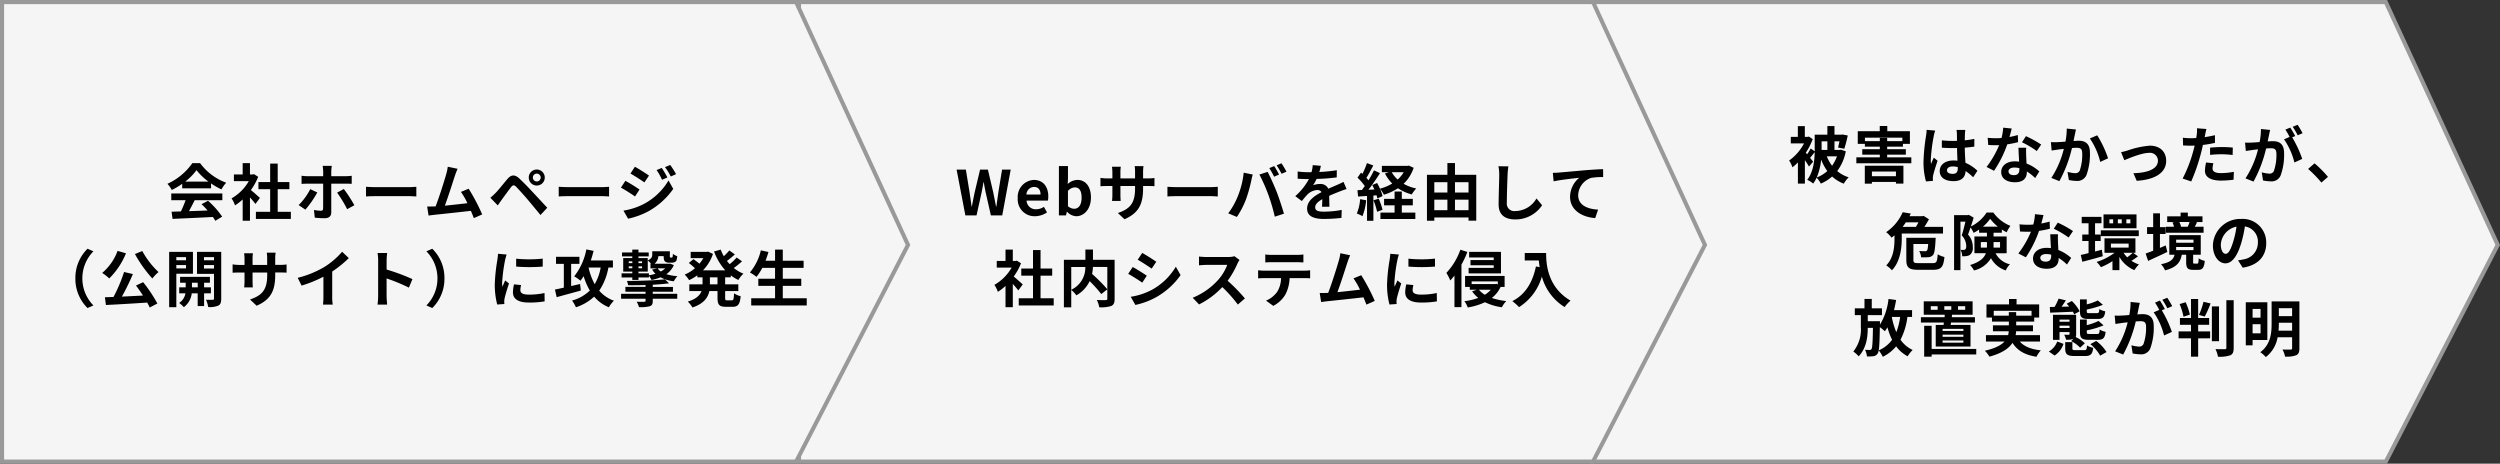
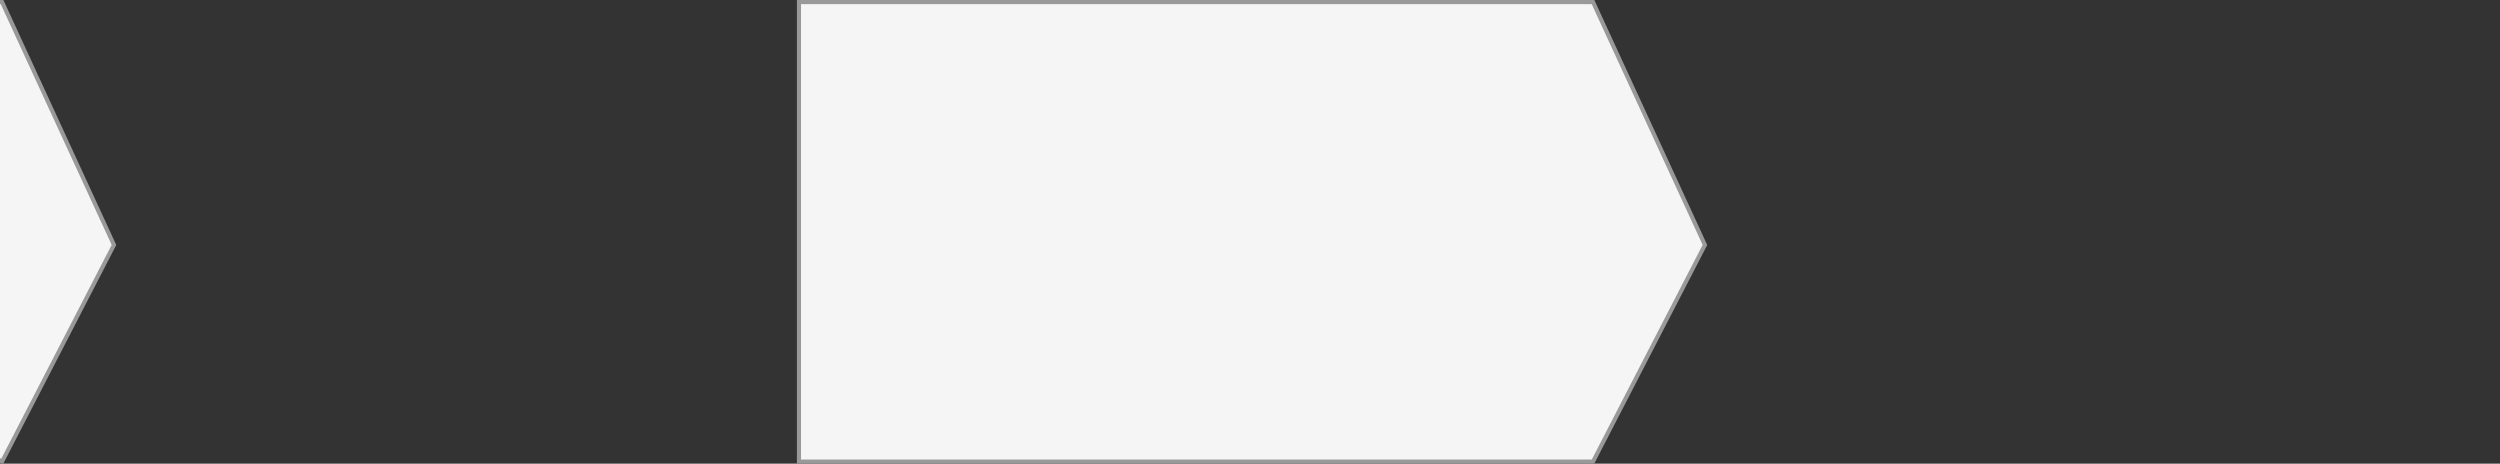
<svg xmlns="http://www.w3.org/2000/svg" width="607.025" height="112.586" viewBox="0 0 607.025 112.586">
  <rect x="0" y="0" width="607.025" height="112.586" fill="#333333" stroke="none" />
  <g id="service_flow_03" transform="translate(16665.484 3094.293)">
-     <path id="パス_4977" data-name="パス 4977" d="M-16278.988-2982.207h192.8l27.176-52.611-27.176-58.975h-192.8z" fill="#f5f5f5" stroke="#999" stroke-width="1" />
    <path id="パス_4978" data-name="パス 4978" d="M-16471.486-2982.207h192.8l27.176-52.611-27.176-58.975h-192.8z" fill="#f5f5f5" stroke="#999" stroke-width="1" />
-     <path id="パス_5002" data-name="パス 5002" d="M-77.085 0h2.715l1.215-5.49c.18-.87.33-1.725.48-2.58h.06c.135.855.3 1.71.48 2.58L-70.89 0h2.76l2.055-11.115h-2.1l-.885 5.43c-.165 1.155-.33 2.34-.5 3.54h-.075c-.24-1.2-.465-2.4-.705-3.54l-1.275-5.43h-1.9l-1.29 5.43c-.24 1.155-.48 2.34-.705 3.54h-.06c-.165-1.2-.345-2.37-.51-3.54l-.885-5.43h-2.25zm16.9.21a5.288 5.288 0 002.925-.93l-.75-1.35a3.462 3.462 0 01-1.89.585 2.207 2.207 0 01-2.325-2.1h5.175a4.146 4.146 0 00.1-1.02c0-2.31-1.2-4-3.51-4A4.117 4.117 0 00-64.365-4.2 4.078 4.078 0 00-60.18.21zm-2.07-5.265A1.891 1.891 0 01-60.42-6.9c1.08 0 1.59.72 1.59 1.845zM-50.16.21c1.845 0 3.57-1.665 3.57-4.56 0-2.565-1.245-4.26-3.315-4.26a3.584 3.584 0 00-2.325 1l.06-1.35v-3.01h-2.2V0h1.725l.195-.885h.06A3.209 3.209 0 00-50.16.21zm-.5-1.815a2.289 2.289 0 01-1.515-.63v-3.69a2.314 2.314 0 011.65-.87c1.155 0 1.665.885 1.665 2.49.005 1.83-.775 2.7-1.795 2.7zm16.73-5.025v-.495h1.11c.795 0 1.32.015 1.65.045v-2a8.888 8.888 0 01-1.65.1h-1.11v-1.575a9.45 9.45 0 01.1-1.4h-2.14a9.9 9.9 0 01.09 1.4v1.585h-3.555v-1.485a9.168 9.168 0 01.09-1.35h-2.13c.045.45.09.915.09 1.35v1.485h-1.275a9.744 9.744 0 01-1.62-.135v2.04c.33-.03.87-.06 1.62-.06h1.275v2.04a12.131 12.131 0 01-.09 1.575h2.1c-.015-.3-.06-.915-.06-1.575v-2.04h3.555v.57c0 3.69-1.275 4.98-4.17 5.985l1.605 1.515C-34.83-.645-33.93-2.91-33.93-6.63zm5.91-.315v2.355c.555-.045 1.56-.075 2.415-.075h8.055c.63 0 1.395.06 1.755.075v-2.355c-.39.03-1.05.09-1.755.09h-8.055c-.78 0-1.875-.045-2.415-.09zM-2.1-11.97l-1.185.495a18.976 18.976 0 011.17 2.085l1.2-.525c-.285-.555-.81-1.5-1.185-2.055zm1.77-.675l-1.185.495a15.632 15.632 0 011.2 2.05l1.2-.51A23.461 23.461 0 00-.33-12.645zm-10.59 7.98A18.072 18.072 0 01-13.26-.5l2.1.885A20.624 20.624 0 00-8.94-3.9a34.924 34.924 0 001.275-4.515c.06-.33.225-1.065.36-1.5l-2.19-.45a21.614 21.614 0 01-1.425 5.7zm7.41-.315A46.348 46.348 0 01-1.95.315l2.22-.72C-.15-1.89-.945-4.29-1.47-5.64c-.57-1.455-1.6-3.765-2.22-4.92l-2 .645A42.02 42.02 0 01-3.51-4.98zm12.75-7.05l-1.98-.17a8.339 8.339 0 01-.3 1.725h-.72a19.518 19.518 0 01-2.64-.18V-8.9c.825.06 1.92.09 2.535.09h.2A14.721 14.721 0 013.02-4.67l1.605 1.2a17.271 17.271 0 011.4-1.65 3.654 3.654 0 012.33-1.03 1.154 1.154 0 011.05.51c-1.71.885-3.51 2.085-3.51 4.005S7.635.87 9.99.87a37.523 37.523 0 004.245-.255l.06-1.935a24.538 24.538 0 01-4.26.42c-1.47 0-2.175-.225-2.175-1.05 0-.75.6-1.335 1.725-1.98-.015.66-.03 1.38-.075 1.83h1.8c-.015-.69-.045-1.8-.06-2.64.915-.42 1.77-.75 2.445-1.02.51-.2 1.305-.5 1.785-.63l-.75-1.74c-.555.285-1.08.525-1.665.78-.615.27-1.245.525-2.025.885A2.031 2.031 0 009.045-7.62a5.083 5.083 0 00-1.7.3A10.473 10.473 0 008.2-8.85a44.683 44.683 0 004.89-.375l.015-1.74a37.975 37.975 0 01-4.245.435 14.351 14.351 0 00.38-1.5zm9.525 8.1a10.906 10.906 0 01-.8 3.48 8.817 8.817 0 011.37.65 13.868 13.868 0 00.9-3.87zm3.255.27a17.749 17.749 0 01.87 2.79l1.32-.48a16.538 16.538 0 00-.93-2.7zm6.87 1.23h2.67v-1.575h-2.67V-5.79h-1.755v1.785h-2.55v1.575h2.55v1.755H23.7v1.56h8.475v-1.56H28.89zm.465-8.055a7.585 7.585 0 01-1.47 1.785 6.794 6.794 0 01-1.44-1.785zm1.215-1.605l-.315.075h-6.21v1.53h1.71l-.96.315a9.723 9.723 0 001.77 2.445A11.5 11.5 0 0123.58-6.48a14.791 14.791 0 00-.69-1.38l-1.185.5c.18.33.36.7.525 1.08l-1.44.06c.945-1.215 1.98-2.73 2.805-4.035l-1.455-.675a27.2 27.2 0 01-1.34 2.425c-.15-.18-.315-.39-.51-.6.54-.84 1.14-1.995 1.68-3.015l-1.545-.57a19.015 19.015 0 01-1.095 2.61c-.12-.1-.24-.21-.345-.3l-.855 1.215a14.719 14.719 0 011.77 2.04c-.24.345-.48.675-.7.96l-1.08.045.15 1.545 2.175-.135v6.03h1.545v-6.135l.765-.06a7.191 7.191 0 01.195.765l1.26-.57a8.955 8.955 0 00-.615-1.77 6.993 6.993 0 01.945 1.44 13.45 13.45 0 003.42-1.575 10.989 10.989 0 003.345 1.5 7.165 7.165 0 011.095-1.44 10.7 10.7 0 01-3.075-1.14 9.521 9.521 0 002.445-3.885zM41.8-1.26v-2.55h3.29v2.55zm-5.02-2.55h3.18v2.55h-3.18zm3.18-4.245v2.505h-3.18v-2.505zm5.13 0v2.505H41.8v-2.505zm-3.29-1.8v-2.835h-1.84v2.835h-4.965v11.16h1.785V.51h8.31v.78h1.875V-9.855zm12.96-2.04l-2.415-.03a9.567 9.567 0 01.2 2.025c0 1.29-.15 5.235-.15 7.245 0 2.565 1.59 3.645 4.05 3.645a7.765 7.765 0 006.51-3.45L61.59-4.11a6 6 0 01-5.13 3.06 1.813 1.813 0 01-2.07-2.01c0-1.86.12-5.22.18-6.84.03-.6.105-1.365.195-2zm10.8 1.575l.195 2.055c1.74-.375 4.8-.705 6.21-.855a6.041 6.041 0 00-2.22 4.635c0 3.24 2.97 4.935 6.105 5.145l.7-2.055c-2.525-.135-4.835-1.035-4.835-3.495a4.563 4.563 0 013.165-4.215 16.974 16.974 0 012.9-.195l-.015-1.92c-1.05.03-2.7.135-4.245.255-2.745.24-5.22.465-6.465.57-.305.03-.89.06-1.49.075zM-63.15 16.77c-.315-.3-1.47-1.335-2.19-1.92a14.559 14.559 0 001.77-3.21l-1.005-.645-.315.075h-.675V8.31h-1.77v2.76h-2.13v1.62h3.615a11.2 11.2 0 01-4.185 4.185 7.149 7.149 0 01.84 1.695 12.413 12.413 0 001.86-1.44v5.175h1.77V16.65a22.97 22.97 0 011.335 1.575zm4.32 3.36v-5.49H-56v-1.725h-2.83V8.43h-1.83v4.485h-2.85v1.725h2.85v5.49h-3.465v1.74h8.49v-1.74zm16.215-7.6v5.41a39.155 39.155 0 00-3.7-3.72 11.368 11.368 0 00.21-1.695zm-8.76 0h3.42a5.942 5.942 0 01-3.42 5.535zm10.53-1.74H-46.1V8.295h-1.84v2.49h-5.22v11.55h1.785V18.1a7.259 7.259 0 011.245 1.32 7.786 7.786 0 003.225-3.45 31.371 31.371 0 012.82 3.135l1.47-1.14v2.25c0 .27-.09.345-.375.36s-1.29.015-2.175-.03a5.85 5.85 0 01.585 1.77A7.742 7.742 0 00-41.67 22c.63-.285.825-.78.825-1.74zm6.705-1.67l-1.1 1.65c.99.555 2.55 1.575 3.39 2.16l1.125-1.665c-.775-.54-2.425-1.605-3.415-2.145zm-2.79 10.65l1.125 1.98a18.252 18.252 0 005.01-1.86 18.112 18.112 0 005.97-5.385l-1.155-2.04a15.291 15.291 0 01-5.835 5.625 16.253 16.253 0 01-5.115 1.68zm.48-7.23l-1.1 1.665c1.005.525 2.565 1.545 3.42 2.13l1.095-1.68c-.765-.54-2.41-1.575-3.415-2.115zm25.935-1.71l-1.23-.915a5.376 5.376 0 01-1.545.195h-5.3a16.758 16.758 0 01-1.765-.11v2.13c.315-.015 1.14-.105 1.77-.105h5.085a11.622 11.622 0 01-2.235 3.675 16.815 16.815 0 01-6.15 4.305l1.545 1.62a19.758 19.758 0 005.64-4.215 34.206 34.206 0 013.78 4.245l1.71-1.485a42.168 42.168 0 00-4.185-4.29 22.054 22.054 0 002.355-4.12 7.087 7.087 0 01.525-.93zm6.255-1.335v1.935a27.19 27.19 0 011.62-.06h6.015c.525 0 1.11.03 1.62.06V9.495a11.752 11.752 0 01-1.62.1h-6.03a11.537 11.537 0 01-1.605-.1zM-6 13.335V15.3c.42-.03.99-.06 1.44-.06h4.125a6.446 6.446 0 01-.93 3.315A6.231 6.231 0 01-4.08 20.7l1.755 1.275a7.2 7.2 0 003.015-2.88 9.516 9.516 0 00.96-3.855h3.615c.42 0 .99.015 1.365.045v-1.95a11.344 11.344 0 01-1.365.09H-4.56c-.465 0-.99-.045-1.44-.09zM16.35 9.69l-2.385-.5a10.916 10.916 0 01-.36 1.74c-.435 1.56-1.725 5.67-2.595 7.89-.135 0-.285.015-.405.015-.495.015-1.14.015-1.65.015l.345 2.19c.48-.06 1.035-.135 1.41-.18 1.89-.195 6.435-.675 8.865-.96.285.645.525 1.26.72 1.77l2.025-.9a46.133 46.133 0 00-3.285-6.24l-1.875.77a18.131 18.131 0 011.575 2.745c-1.515.18-3.645.42-5.475.6.75-2.01 1.965-5.82 2.445-7.29.225-.66.45-1.215.645-1.665zm14.145.825v1.92a40.259 40.259 0 006.45 0V10.5a30.845 30.845 0 01-6.445.015zm1.2 6.405l-1.725-.165a9.164 9.164 0 00-.255 1.95c0 1.545 1.245 2.46 3.825 2.46a21.243 21.243 0 003.87-.285l-.03-2.025a17.731 17.731 0 01-3.765.39c-1.53 0-2.1-.4-2.1-1.065a5.091 5.091 0 01.185-1.26zm-3.51-7.41l-2.1-.18c-.015.48-.1 1.05-.15 1.47a41.827 41.827 0 00-.63 5.94 19.175 19.175 0 00.585 4.905l1.74-.12c-.015-.21-.03-.45-.03-.615a4.526 4.526 0 01.075-.7c.165-.8.66-2.43 1.08-3.675l-.93-.735c-.21.5-.45 1.02-.675 1.53a7.237 7.237 0 01-.06-.975 39.784 39.784 0 01.72-5.505c.06-.275.255-1.025.375-1.34zm24.78-.645H45.24v1.35h5.96v.645h-5.63v1.26h5.63v.63h-6.09v1.35h7.86zM43.11 8.34a15.942 15.942 0 01-3.4 5.625 11.3 11.3 0 01.945 1.845 13.784 13.784 0 001.02-1.2v7.665h1.695V11.97a23.907 23.907 0 001.44-3.09zm7.38 9.72a6.007 6.007 0 01-1.44 1.215 5.174 5.174 0 01-1.425-1.215zm1.71-2.025v.735l-.33-.15-.3.06h-5.73v-.645zm1.65 1.335V14.7h-9.6v2.67h1.14v.69h1.68l-1.11.39a7.529 7.529 0 001.5 1.59 14.439 14.439 0 01-3.375.795 5.556 5.556 0 01.81 1.53 15.886 15.886 0 004.185-1.275 13.921 13.921 0 004.11 1.23 6.278 6.278 0 011.065-1.515 16.62 16.62 0 01-3.51-.75 7.247 7.247 0 002.13-2.685zm4.89-8.235v1.815h3.42c.045.51.1 1.05.21 1.62l-.915-.165c-.825 3.945-2.61 6.84-5.73 8.415a14.247 14.247 0 011.635 1.455 12.98 12.98 0 005.535-7.41 12.674 12.674 0 005.52 7.4 9.6 9.6 0 011.44-1.56c-5.52-3.255-5.925-8.73-5.925-11.565z" transform="translate(-16354 -3042)" />
-     <path id="パス_5001" data-name="パス 5001" d="M-63.36-.2a14.556 14.556 0 001.065-4.35 12.063 12.063 0 001.5 2.79A8.179 8.179 0 01-63.36-.2zm2.58-8.775v2.085h-1.4v-2.08zm2.325 3.645a9.374 9.374 0 01-1.185 2.28 9.39 9.39 0 01-1.275-2.28zm.975-1.62l-.3.06h-1.275v-2.08h1.215c-.12.555-.24 1.1-.345 1.5l1.515.3a30.968 30.968 0 00.84-3.225l-1.275-.24-.27.045h-1.68v-2.085h-1.725v2.085h-3.075v4.05l-.975-.7a15.422 15.422 0 01-.855 1.41l-.33-.39a16.163 16.163 0 001.68-3.285l-.93-.63-.3.075h-.69v-2.6h-1.695v2.6h-1.71v1.59h3.21a11.682 11.682 0 01-3.615 4.15 6.734 6.734 0 01.795 1.65 10.663 10.663 0 001.335-1.185V1.29h1.695v-5.7c.39.57.765 1.14.99 1.56l1.02-1.185c-.135-.165-.42-.525-.75-.93.345-.4.735-.9 1.125-1.395-.045 2.115-.33 4.815-1.815 6.735a6.135 6.135 0 011.44.9 7.12 7.12 0 00.84-1.425 6.293 6.293 0 011.02 1.44 10.122 10.122 0 002.745-1.725 8.746 8.746 0 002.835 1.74A6.616 6.616 0 01-55.6-.24a8.073 8.073 0 01-2.79-1.515 11.663 11.663 0 002.085-4.8zm13.35 5.3v1.14h-5.835v-1.14zm-7.56 2.955h1.725v-.42h5.835v.405h1.815v-4.335h-9.375zm.03-10.335v-.84h9.09v.84h-3.69v-.78h-1.785v.78zm5.4 3.945v-.66h4.53v-1.32h-4.53v-.615h3.825v-.675h1.695v-3.075h-5.49v-1.275h-1.83v1.275h-5.34v3.075h1.725v.675h3.63v.615h-4.26v1.32h4.26v.66h-5.7v1.44h13.35v-1.44zm14.52 3.135c0-.57.57-.93 1.425-.93a4.631 4.631 0 011.2.165v.27c0 .885-.315 1.365-1.23 1.365-.795 0-1.395-.255-1.395-.87zm4.455-9.8h-2.145a6.37 6.37 0 01.105.99c0 .315.015.93.015 1.665-.345.015-.7.015-1.05.015a24.994 24.994 0 01-2.625-.135v1.785c.885.06 1.74.09 2.625.09.345 0 .7 0 1.065-.015.015 1.065.075 2.16.1 3.09a6.673 6.673 0 00-.975-.06c-2.04 0-3.33 1.05-3.33 2.565.005 1.58 1.3 2.45 3.365 2.45 2.025 0 2.835-1.02 2.925-2.46a15.734 15.734 0 011.83 1.515l1.035-1.575a9.817 9.817 0 00-2.91-1.935c-.06-1.02-.135-2.22-.165-3.675.825-.06 1.6-.15 2.325-.255V-9.57a20.552 20.552 0 01-2.325.345c.015-.66.03-1.215.045-1.545a9.394 9.394 0 01.09-.975zm-7.32.165l-2.07-.18a14.309 14.309 0 01-.15 1.47 47.5 47.5 0 00-.615 6.255 17.618 17.618 0 00.6 4.8l1.7-.135c-.015-.21-.03-.465-.03-.615a4.186 4.186 0 01.07-.7c.18-.81.66-2.34 1.08-3.57l-.915-.75c-.225.51-.48 1.02-.675 1.545a7.09 7.09 0 01-.06-.975 40.041 40.041 0 01.72-5.805 9.739 9.739 0 01.35-1.335zm18.585-.5l-2.07-.21a12.614 12.614 0 01-.405 2.505c-.465.045-.915.06-1.365.06a18.95 18.95 0 01-1.995-.105l.135 1.74c.645.045 1.26.06 1.875.06.255 0 .51 0 .78-.015a23.633 23.633 0 01-3.06 5.295l1.815.93a27.639 27.639 0 003.21-6.42 26.022 26.022 0 002.625-.525l-.06-1.74a18.389 18.389 0 01-2.025.48c.225-.8.42-1.57.54-2.045zM-16.8-1.7c0-.525.555-.915 1.425-.915a5.389 5.389 0 011.215.15v.3c0 .825-.315 1.4-1.35 1.4-.825 0-1.29-.375-1.29-.935zm4.29-5.715h-1.875c.03.915.1 2.25.165 3.36-.345-.03-.675-.06-1.035-.06-2.085 0-3.315 1.125-3.315 2.6C-18.57.135-17.1.96-15.24.96c2.13 0 2.895-1.08 2.895-2.475v-.15A12.716 12.716 0 01-10.32-.06l1.005-1.605a9.809 9.809 0 00-3.105-1.92c-.03-.75-.075-1.47-.09-1.905-.015-.66-.045-1.29 0-1.92zm2.58.8l1.065-1.575a25.838 25.838 0 00-3.7-2.04l-.96 1.485a21.649 21.649 0 013.595 2.13zm9.51-5.235l-2.235-.225A16.626 16.626 0 01-2.97-8.9c-.765.06-1.47.105-1.935.12a14.322 14.322 0 01-1.6 0l.18 2.04c.45-.075 1.245-.18 1.665-.255.285-.03.75-.09 1.29-.15A22.549 22.549 0 01-6.4-.09l1.95.78a31.612 31.612 0 003.06-8.04c.42-.03.8-.06 1.035-.06.945 0 1.455.165 1.455 1.365A11.939 11.939 0 01.5-1.89a1.112 1.112 0 01-1.13.645 8.788 8.788 0 01-1.845-.315l.33 1.98a9.7 9.7 0 001.8.21 2.4 2.4 0 002.46-1.38 14.7 14.7 0 00.855-5.505c0-2.16-1.125-2.865-2.715-2.865-.315 0-.765.03-1.26.06.105-.54.21-1.1.315-1.545.075-.375.18-.855.27-1.245zm5.16 1.41l-1.785.765a17.247 17.247 0 012.52 5.7l1.9-.885a25.926 25.926 0 00-2.635-5.58zm5.8 4.1l.78 1.95c1.28-.545 4.28-1.79 6.02-1.79a1.923 1.923 0 012.145 1.9c0 2.04-2.52 2.955-5.955 3.045l.8 1.845c4.77-.3 7.155-2.145 7.155-4.86 0-2.265-1.59-3.675-3.96-3.675a21.131 21.131 0 00-5.385 1.17c-.455.14-1.14.32-1.595.41zm22.415 2.68l-1.785-.18a10.489 10.489 0 00-.27 2.01c0 1.515 1.365 2.385 3.885 2.385a24.079 24.079 0 003.06-.21l.075-1.92a17.6 17.6 0 01-3.12.315c-1.6 0-2.055-.5-2.055-1.155a5.139 5.139 0 01.21-1.245zm-1.695-8.31l-2.3-.18a7.69 7.69 0 01-.045 1.515q-.045.36-.135.855-.7.045-1.35.045a14.844 14.844 0 01-1.89-.12l.05 1.875c.525.03 1.095.06 1.815.06.315 0 .645-.015.99-.03-.09.435-.21.855-.315 1.26a32.477 32.477 0 01-2.6 6.75l2.09.705a46.612 46.612 0 002.385-6.945c.165-.615.315-1.275.45-1.92a27.614 27.614 0 002.925-.5v-1.87c-.825.195-1.665.36-2.505.48.045-.21.09-.405.12-.57.06-.33.195-1.005.315-1.41zm.885 4.53v1.755a25.772 25.772 0 012.895-.15 21.99 21.99 0 012.58.18l.045-1.8a26.378 26.378 0 00-2.64-.135c-.96 0-2.04.075-2.88.15zm14.58-4.305l-2.235-.225a15.266 15.266 0 01-.315 3.165c-.765.075-1.47.12-1.935.135a14.323 14.323 0 01-1.6 0l.18 2.04c.465-.075 1.245-.18 1.68-.255.27-.03.75-.09 1.29-.15a22.953 22.953 0 01-3.05 7.05L42.69.8a31.612 31.612 0 003.06-8.04c.435-.03.81-.06 1.05-.06.93 0 1.455.165 1.455 1.365a11.9 11.9 0 01-.615 4.155 1.1 1.1 0 01-1.125.645 8.668 8.668 0 01-1.83-.315L45 .525a9.858 9.858 0 001.8.21 2.384 2.384 0 002.46-1.38 14.7 14.7 0 00.855-5.505c0-2.16-1.125-2.865-2.715-2.865-.315 0-.75.03-1.26.06.1-.54.225-1.1.315-1.545.075-.375.18-.855.27-1.245zM53.4-12.99l-1.2.48a16.966 16.966 0 011.215 2.07l1.185-.51a19.955 19.955 0 00-1.2-2.04zm-1.785.675l-1.185.495a16.584 16.584 0 011.02 1.77l-1.35.585a16.869 16.869 0 012.52 5.625l1.9-.87a27.219 27.219 0 00-2.44-5.235l.735-.315c-.285-.555-.825-1.5-1.2-2.055zm7.56 13.35l1.6-1.38A26.993 26.993 0 0057.51-3.63l-1.56 1.35a29.394 29.394 0 013.225 3.315zm-97.845 9.66a11.3 11.3 0 01-.615 1.1h-3.225a13.292 13.292 0 00.78-1.1zm5.97 2.715v-1.62h-4.515c.405-.63.8-1.29 1.1-1.845l-1.305-.825-.3.075h-3.12l.315-.63-1.965-.33a11.366 11.366 0 01-4.02 4.845 6.128 6.128 0 011.305 1.335c.255-.18.495-.375.72-.57v.765c0 1.95-.165 4.65-2 6.54a6.488 6.488 0 011.38 1.185c2.025-2.085 2.385-5.43 2.385-7.71V13.41zm-5.9 7.185c-1.095 0-1.29-.1-1.29-.78V15.96h3.59c-.075.99-.165 1.455-.315 1.605a.615.615 0 01-.48.135 10.526 10.526 0 01-1.395-.06 3.558 3.558 0 01.465 1.545 16.4 16.4 0 001.815-.03 1.6 1.6 0 001.065-.51c.36-.405.51-1.41.63-3.585.015-.195.03-.615.03-.615h-7.125v5.385c0 1.875.675 2.385 2.91 2.385h3.57c1.995 0 2.52-.66 2.775-3.1a5.939 5.939 0 01-1.635-.66c-.12 1.83-.27 2.145-1.26 2.145zm15.08-3.765v-1.35h1.485v.945a3.655 3.655 0 01-.015.405zm4.665-1.35v1.35h-1.575v-1.35zm-4.155-3.735a9.755 9.755 0 001.755-1.92 10.71 10.71 0 001.875 1.92zm5.76 6.45V14.13h-3.18v-.915h2.01v-.78a10.585 10.585 0 001.17.675 10.117 10.117 0 01.915-1.56 9.466 9.466 0 01-4.155-3.24h-1.62a9.445 9.445 0 01-3.825 3.39c.24-.735.48-1.485.675-2.145l-1.185-.69-.255.075h-3.315v13.365h1.545V10.53h1.215c-.255 1.035-.585 2.37-.9 3.33a3.856 3.856 0 011.095 2.565c0 .435-.075.72-.255.855a.78.78 0 01-.435.105 3.677 3.677 0 01-.69-.015 3.528 3.528 0 01.39 1.56 5.427 5.427 0 001.02-.045 2 2 0 00.87-.3 2.161 2.161 0 00.69-1.92 4.384 4.384 0 00-1.155-3c.195-.51.405-1.125.615-1.74a8.306 8.306 0 01.735 1.32 11.171 11.171 0 001.335-.8v.765h1.9v.915h-3.03v4.065h2.775c-.405 1.11-1.41 2.13-3.825 2.865a6.246 6.246 0 01.945 1.32A6.522 6.522 0 00-21.06 19.4a6.3 6.3 0 003.6 2.97 4.241 4.241 0 011.02-1.485 5.2 5.2 0 01-3.5-2.685zm8.95-9.27l-2.07-.21a12.614 12.614 0 01-.405 2.505c-.465.045-.915.06-1.365.06a18.95 18.95 0 01-1.995-.105l.135 1.74c.645.045 1.26.06 1.875.06.255 0 .51 0 .78-.015a23.633 23.633 0 01-3.06 5.295l1.815.93a27.639 27.639 0 003.21-6.42 26.022 26.022 0 002.63-.525l-.06-1.74a18.389 18.389 0 01-2.025.48c.225-.81.42-1.58.535-2.055zm-.78 10.38c0-.525.555-.915 1.425-.915a5.389 5.389 0 011.215.15v.3c0 .825-.315 1.4-1.35 1.4-.82-.005-1.285-.38-1.285-.935zm4.29-5.715h-1.87c.03.915.1 2.25.165 3.36-.345-.03-.675-.06-1.035-.06-2.085 0-3.315 1.125-3.315 2.6 0 1.65 1.47 2.475 3.33 2.475 2.13 0 2.895-1.08 2.895-2.475v-.15a12.716 12.716 0 012.025 1.6l1.005-1.605a9.809 9.809 0 00-3.105-1.92c-.03-.75-.075-1.47-.09-1.905-.015-.66-.045-1.29 0-1.92zm2.58.8l1.07-1.58a25.838 25.838 0 00-3.7-2.04l-.96 1.485a21.649 21.649 0 013.6 2.13zm15-3.45h-.97v-.98h.98zm-2.1 0h-.94v-.98h.95zm-2.085 0H7.7v-.98h.91zm5.675-2.18H6.27v3.375h8.01zm-8.67 5.28h9.225v-1.41H5.61zm.255 3.3l-1.65.435v-2.55H5.58V13.65H4.215v-2.73h1.56V9.36h-4.8v1.56H2.64v2.73H1.11v1.575h1.53v2.94c-.705.18-1.35.33-1.89.45l.375 1.65c1.44-.36 3.255-.855 4.965-1.35zm7.5.75a12.712 12.712 0 01-1.335 1.095 6.029 6.029 0 01-.885-1.095zm-5.3-2.235h4.305v.975h-4.3zm5.4 2.235h.555v-3.51H6.51v3.51h2.43a14.2 14.2 0 01-4.35 2.22 6.977 6.977 0 011.05 1.275 15.755 15.755 0 002.805-1.47v2.19h1.68V19.08a7.612 7.612 0 003.645 3.225 6.687 6.687 0 011.11-1.38 7.167 7.167 0 01-1.83-.9 16.632 16.632 0 001.59-1.08zm13.71-7.47c-.12.36-.3.795-.45 1.125l.075.015h-1.9l.195-.045a4.784 4.784 0 00-.42-1.1zm3.39 1.14h-2.14c.165-.3.36-.66.555-1.065l-.38-.075h1.7V9.24h-3.555v-.915H24.99v.915h-3.255v1.38h1.83l-.555.12a4.891 4.891 0 01.375 1.02h-1.98v1.455h9.165zm-9.195 4.545c-.465.195-.93.4-1.4.6V13.53h1.365v-1.68H19.98V8.5h-1.65v3.35h-1.485v1.68h1.485v4.05c-.69.27-1.32.51-1.83.69l.6 1.785c1.365-.63 3.09-1.41 4.665-2.175zm2.535.375h4.215v.765h-4.21zm0-1.785h4.215v.75h-4.21zm4.44 5.82c-.27 0-.315-.045-.315-.42v-1.74h1.85V13.8h-7.635v4.755h1.275c-.27 1.095-.93 1.845-3.285 2.3a5.372 5.372 0 01.975 1.5c2.865-.735 3.735-2 4.065-3.8h1.065v1.755c0 1.425.3 1.92 1.71 1.92h1.17c1.05 0 1.47-.45 1.635-2.175a4.274 4.274 0 01-1.485-.63c-.03 1.14-.1 1.29-.345 1.29zm17.43-5a5.712 5.712 0 00-6.06-5.85 6.665 6.665 0 00-6.885 6.42c0 2.535 1.38 4.365 3.045 4.365 1.635 0 2.925-1.86 3.825-4.89a30.335 30.335 0 00.9-4.065 3.708 3.708 0 013.15 3.96 4.071 4.071 0 01-3.42 4.02 11.537 11.537 0 01-1.4.24l1.135 1.785c3.78-.58 5.715-2.815 5.715-5.98zm-11.025.375a4.722 4.722 0 013.81-4.35 22.515 22.515 0 01-.795 3.63c-.615 2.025-1.2 2.97-1.83 2.97-.58.005-1.18-.73-1.18-2.245zm-79.84 17.57h1.98a15.738 15.738 0 01-.93 3.7 17.382 17.382 0 01-1.08-3.6zm4.875 0v-1.65H-44.6c.195-.8.375-1.62.51-2.46l-1.845-.255a15.018 15.018 0 01-2.085 6.255v-.15c.015-.195.015-.705.015-.705h-2.97v-1.47h3.45v-1.65H-50v-2.28h-1.77v2.28h-2.35v1.65h1.47v2.9a8.55 8.55 0 01-1.83 5.94 6.544 6.544 0 011.305 1.17c1.86-2.04 2.19-4.545 2.2-6.915h1.26c-.06 3.555-.15 4.83-.345 5.13a.435.435 0 01-.435.225c-.24 0-.66 0-1.14-.045a4.874 4.874 0 01.465 1.62 8.669 8.669 0 001.6-.06 1.348 1.348 0 00.99-.645c.39-.525.465-2.16.54-6.405a10.3 10.3 0 011.215 1.005 8.838 8.838 0 00.63-.96 17.156 17.156 0 001.125 3.03 7.854 7.854 0 01-3.24 2.565 8.468 8.468 0 01.99 1.56 9.777 9.777 0 003.235-2.54 8.1 8.1 0 002.805 2.415 7.089 7.089 0 011.215-1.53 7.328 7.328 0 01-2.955-2.49 16.709 16.709 0 001.68-5.535zm7.83-2.61h1.695v.885h-1.695zm-1.62.885h-1.665v-.885h1.665zm4.95-.885h1.74v.885h-1.74zm1.305 6.015h-5.055v-.51h5.055zm0 1.425h-5.055v-.525h5.055zm0 1.425h-5.055v-.54h5.055zm-6.72-4.305v5.25h8.445v-5.25h-4.83l.1-.585h5.805V33.72h-5.62l.075-.585h4.98V29.88H-37.38v3.255h5.1l-.045.585h-5.745v1.305h5.58q-.045.315-.09.585zm9.84 5.82h-10.83v-5.61h-1.815v7.5h1.815v-.54h10.83zm4.245-8.07v-1.185h9.18v1.185h-3.735v-.855h-1.785v.855zm11.235 6.27v-1.545h-5.925a5.093 5.093 0 00.12-.945h4.1V35.7h-4.08v-.9h4.38v-.99h1.2v-3.195h-5.49v-1.3h-1.83v1.3h-5.475v3.195h1.335v.99h4.1v.9h-3.865v1.44h3.84a6.875 6.875 0 01-.15.945h-5.385v1.545h4.515c-.825.885-2.265 1.665-4.785 2.235a7.279 7.279 0 011.11 1.44c3.06-.825 4.725-2.01 5.61-3.345 1.185 1.86 2.97 2.925 5.82 3.375a6.94 6.94 0 011.05-1.56c-2.37-.255-4.05-.945-5.115-2.145zm13.965-5.475c1.245 0 1.71-.39 1.875-1.86a4.349 4.349 0 01-1.44-.54c-.045.855-.15.99-.6.99H2.88c-.6 0-.675-.06-.675-.465v-.42a22.035 22.035 0 003.915-1.14l-1.23-1.065a13.7 13.7 0 01-2.685.96V29.4H.555v2.88c0 1.44.4 1.875 2.115 1.875zm.075 5.07c1.26 0 1.725-.42 1.89-1.95a4.175 4.175 0 01-1.44-.555c-.06.93-.15 1.08-.615 1.08H2.9c-.615 0-.69-.045-.69-.495v-.39A19.62 19.62 0 006.285 35.7l-1.23-1.065a14.073 14.073 0 01-2.85 1.02V34.29H.555v3.03c0 1.455.4 1.9 2.13 1.9zm-11.58-6.6c1.5-.06 3.525-.12 5.52-.225a6.153 6.153 0 01.315.63l1.335-.75a10.118 10.118 0 00-1.9-2.49l-1.245.66c.195.21.4.45.6.69l-1.845.045c.345-.48.7-1.02 1.035-1.545l-1.755-.42a16.26 16.26 0 01-.975 2.01l-1.155.015zm1.08 10.41A5.307 5.307 0 00-3.45 40.2l-1.515-.57a4.723 4.723 0 01-2.04 2.43zm1.2-6.69v-.555h2.43v.555zm2.43-2.04v.525h-2.43v-.525zm.39 5.22a7.728 7.728 0 012.175 1.6L1.74 40.05a8.584 8.584 0 00-2.22-1.5 2.132 2.132 0 00.105-.765V33.15H-6v6.075h1.59v-1.89h2.43v.45c0 .15-.06.195-.225.21-.12 0-.63 0-1.08-.015a4.54 4.54 0 01.465 1.215A5.052 5.052 0 00-1.02 39zm1.095 2.2c-.66 0-.795-.045-.795-.435v-1.5h-1.74v1.52c0 1.41.465 1.845 2.325 1.845h2.46c1.35 0 1.83-.4 2.01-1.995a4.516 4.516 0 01-1.5-.57c-.06.99-.165 1.14-.7 1.14zm3.57-1.455a9.871 9.871 0 012.385 2.79l1.545-.87a9.6 9.6 0 00-2.52-2.7zm12-10.02l-2.235-.22a15.266 15.266 0 01-.315 3.165c-.765.075-1.47.12-1.935.135a14.323 14.323 0 01-1.605 0l.18 2.04c.465-.075 1.245-.18 1.68-.255.27-.03.75-.09 1.29-.15a22.953 22.953 0 01-3.045 7.05l1.95.78a31.612 31.612 0 003.06-8.04c.435-.03.81-.06 1.05-.06.93 0 1.455.165 1.455 1.365a11.9 11.9 0 01-.615 4.155 1.1 1.1 0 01-1.125.645 8.668 8.668 0 01-1.83-.315l.315 1.98a9.858 9.858 0 001.8.21 2.384 2.384 0 002.46-1.38 14.7 14.7 0 00.855-5.505c0-2.16-1.125-2.865-2.715-2.865-.315 0-.75.03-1.26.06.105-.54.225-1.095.315-1.545.075-.375.18-.855.27-1.245zm6.675-1.24l-1.2.48a16.965 16.965 0 011.215 2.07l1.185-.51a19.955 19.955 0 00-1.2-2.04zm-1.785.675l-1.185.5a16.584 16.584 0 011.02 1.77l-1.35.585a16.869 16.869 0 012.52 5.625l1.9-.87a27.219 27.219 0 00-2.445-5.235l.735-.315c-.28-.56-.82-1.505-1.195-2.06zm7.275 3.405a14.9 14.9 0 00-1.035-3l-1.455.45a15.491 15.491 0 01.945 3.075zm2.01 2.49h2.67v-1.65h-2.67v-4.62h-1.74v4.62h-2.685v1.65h2.685v1.59H24.5v1.68h3.01v4.455h1.74V38.85h2.91v-1.68h-2.91zm1.6-2.01a29.894 29.894 0 001.425-3.18l-1.725-.405a18.485 18.485 0 01-1.095 3.18zm3.465-2.46H32.58v8.445h1.74zm1.785-1.515v11.55c0 .27-.12.36-.4.36-.315 0-1.275 0-2.25-.03a6.518 6.518 0 01.615 1.845 7.968 7.968 0 002.985-.345c.615-.285.825-.78.825-1.83v-11.55zm8.3 2.13v2.115h-1.935v-2.115zm-1.935 5.925v-2.22H44.4v2.22zm3.585 1.62V30.1h-5.235v10.46h1.65v-1.29zm2.715-2.28a16.561 16.561 0 00.075-1.695v-.225h3.225v1.92zm3.3-5.445v1.92H48.84v-1.92zm1.77-1.65h-6.75v5.4c0 2.28-.225 5.07-2.745 6.93a6.691 6.691 0 011.335 1.185 7.667 7.667 0 002.865-4.81h3.525v2.64c0 .255-.09.345-.36.345s-1.17.03-1.98-.015a6.127 6.127 0 01.63 1.725 6.71 6.71 0 002.7-.33c.585-.285.78-.765.78-1.71z" transform="translate(-16161 -3051)" />
-     <path id="パス_4881" data-name="パス 4881" d="M-16664.986-2982.207h192.8l27.176-52.611-27.176-58.975h-192.8z" fill="#f5f5f5" stroke="#999" stroke-width="1" />
-     <path id="パス_5000" data-name="パス 5000" d="M-57.51-8.205a13.632 13.632 0 002.745-2.775 14.6 14.6 0 002.88 2.775zm-.735 1.635h7.005v-1.185A18.126 18.126 0 00-48.72-6.3a9.246 9.246 0 011.155-1.635 13.721 13.721 0 01-6.345-4.755h-1.86a14.9 14.9 0 01-6.06 5.025 6.968 6.968 0 011.05 1.5 17.32 17.32 0 002.535-1.5zM-60.9-3.675h3.48A28.805 28.805 0 01-58.56-.96l-2.265.075.24 1.74c2.55-.12 6.255-.27 9.78-.465a7.951 7.951 0 01.6.93L-48.54.315a20.174 20.174 0 00-3.435-3.855l-1.575.825a17.878 17.878 0 011.47 1.53c-1.53.06-3.075.12-4.515.165.45-.84.945-1.77 1.38-2.655h6.72v-1.65H-60.9zm21.525-.555c-.315-.3-1.47-1.335-2.19-1.92a14.559 14.559 0 001.77-3.21l-1.005-.645-.315.075h-.675v-2.76h-1.77v2.76h-2.13v1.62h3.615a11.2 11.2 0 01-4.185 4.185 7.15 7.15 0 01.84 1.695 12.413 12.413 0 001.86-1.44v5.175h1.77V-4.35a22.97 22.97 0 011.335 1.575zm4.32 3.36v-5.49h2.835v-1.725h-2.835v-4.485h-1.83v4.485h-2.85v1.725h2.85v5.49h-3.465V.87h8.49V-.87zm13.14-11.145h-2.22a9.968 9.968 0 01.12 1.305v1.2h-3.81c-.465 0-.99-.06-1.44-.105v1.98c.42-.045.99-.06 1.44-.06h3.81v.015c0 .7 0 5.46-.015 6.015-.015.39-.15.54-.54.54a10.362 10.362 0 01-1.68-.18l.195 1.86a18.412 18.412 0 002.43.135c1.065 0 1.575-.54 1.575-1.41V-7.7h3.495c.42 0 1.005.015 1.47.045v-1.96a11.931 11.931 0 01-1.485.105h-3.48v-1.2a9.228 9.228 0 01.135-1.305zm-3.525 6.45l-1.71-.8a15.1 15.1 0 01-2.82 3.87l1.635 1.11a24.354 24.354 0 002.895-4.18zm6.44-.84l-1.635.885a28.81 28.81 0 012.44 4.02l1.755-.96A34.867 34.867 0 00-19-6.405zm5.385-.54v2.355c.555-.045 1.56-.075 2.415-.075h8.05c.63 0 1.395.06 1.755.075v-2.355c-.39.03-1.05.09-1.755.09h-8.05c-.785 0-1.88-.045-2.42-.09zm22.24-4.365l-2.385-.5a10.916 10.916 0 01-.36 1.74C5.445-8.51 4.155-4.4 3.285-2.18c-.135 0-.285.015-.4.015-.495.015-1.14.015-1.65.015l.34 2.195c.48-.06 1.035-.135 1.41-.18C4.875-.33 9.42-.81 11.85-1.1c.285.645.525 1.26.72 1.77l2.025-.9a46.133 46.133 0 00-3.285-6.24l-1.875.77a18.131 18.131 0 011.575 2.745c-1.515.18-3.645.42-5.475.6.75-2.01 1.965-5.82 2.445-7.29.22-.66.45-1.215.645-1.665zM26.9-9.18a.954.954 0 01.945-.96.967.967 0 01.96.96.954.954 0 01-.96.945.941.941 0 01-.945-.945zm-.99 0a1.921 1.921 0 001.93 1.935 1.933 1.933 0 001.95-1.935 1.946 1.946 0 00-1.95-1.95 1.933 1.933 0 00-1.935 1.95zm-9.33 4.9l1.8 1.86c.27-.39.63-.915.975-1.395.6-.81 1.665-2.295 2.25-3.045.435-.54.75-.57 1.23-.09.54.555 1.875 2.01 2.745 3.045s2.16 2.58 3.165 3.825l1.65-1.77c-1.155-1.23-2.685-2.9-3.69-3.96a66.346 66.346 0 00-3.06-3.12c-1.17-1.1-2.055-.93-2.94.12-1.035 1.23-2.2 2.7-2.88 3.39a16.881 16.881 0 01-1.25 1.145zm16.6-2.665v2.355c.555-.045 1.56-.075 2.415-.075h8.055c.63 0 1.4.06 1.755.075v-2.355c-.39.03-1.05.09-1.755.09H35.6c-.785 0-1.88-.045-2.42-.09zM58.2-11.52l-1.26.52a13.549 13.549 0 011.32 2.36l1.305-.56a25.508 25.508 0 00-1.365-2.32zm2.055-.72l-1.275.525a14.414 14.414 0 011.41 2.28l1.275-.57a19.289 19.289 0 00-1.41-2.235zm-8.58.435l-1.08 1.65c.99.555 2.55 1.56 3.39 2.145L55.1-9.66c-.785-.555-2.435-1.605-3.425-2.145zM48.9-1.155L50.025.81a18.865 18.865 0 005.01-1.845 18.094 18.094 0 005.955-5.4l-1.155-2.04A15.185 15.185 0 0154-2.85a16.086 16.086 0 01-5.1 1.695zm.465-7.23l-1.08 1.65c1.005.54 2.565 1.545 3.42 2.145L52.8-6.27c-.765-.54-2.415-1.575-3.435-2.115zM-84.18 15.3a9.885 9.885 0 002.955 7.2l1.425-.63a9.319 9.319 0 01-2.685-6.57A9.319 9.319 0 01-79.8 8.73l-1.425-.63a9.885 9.885 0 00-2.955 7.2zm14.46-5.91a31.192 31.192 0 004.23 5.94 9.233 9.233 0 011.5-1.56 20.162 20.162 0 01-3.945-5.115zm-4.215-.765a12.827 12.827 0 01-3.735 5.355 11.6 11.6 0 011.71 1.335 18.262 18.262 0 004.065-6.105zm4.47 8.415c.555.735 1.155 1.59 1.695 2.43-1.74.09-3.5.18-5.115.255a56.254 56.254 0 002.67-5.475l-2.145-.5a36.685 36.685 0 01-2.565 6.06l-2.085.075.24 1.875c2.64-.12 6.42-.345 10.02-.585a10.2 10.2 0 01.615 1.2l1.86-.975a34.4 34.4 0 00-3.45-5.175zm12.15-6.9v.76h-2.355v-.76zm-2.355 2.745v-.81h2.355v.81zm4.035 1.29v-5.31h-5.775v13.44h1.74v-8.13zm-.24 3.3V16.35h1.4v1.125zm4.6 1.455v-1.455h-1.65V16.35h1.41v-1.41h-7.245v1.41h1.365v1.125h-1.575v1.455h1.515a3.515 3.515 0 01-1.53 2.34 6.751 6.751 0 011.14 1.02 4.886 4.886 0 001.92-3.36h1.44v3.09h1.56v-3.09zm-1.68-6.015v-.84h2.43v.84zm2.43-2.775v.76h-2.43v-.76zm1.755-1.275h-5.88V14.2h4.125v6c0 .21-.075.3-.315.3-.225.015-.96.015-1.635-.015a6.343 6.343 0 01.54 1.77 5.332 5.332 0 002.46-.345c.54-.285.705-.78.705-1.7zm13.11 5.5v-.495h1.11c.795 0 1.32.015 1.65.045v-2a8.888 8.888 0 01-1.65.1h-1.11v-1.56a9.45 9.45 0 01.1-1.4h-2.145a9.9 9.9 0 01.09 1.4v1.575h-3.545v-1.485a9.168 9.168 0 01.09-1.35h-2.13c.045.45.09.915.09 1.35v1.485h-1.275a9.744 9.744 0 01-1.62-.135v2.04c.33-.03.87-.06 1.62-.06h1.275v2.04a12.131 12.131 0 01-.09 1.575h2.1c-.015-.3-.06-.915-.06-1.575v-2.04h3.56v.57c0 3.69-1.275 4.98-4.17 5.985l1.605 1.515c3.61-1.59 4.51-3.855 4.51-7.575zm5.46.8l.945 1.89a30.056 30.056 0 005.3-2.16v4.8a16.8 16.8 0 01-.1 1.965h2.37a10.313 10.313 0 01-.135-1.965v-6.06a27.514 27.514 0 004.03-3.255l-1.62-1.545a19.23 19.23 0 01-4.23 3.645 24.12 24.12 0 01-6.555 2.685zm19.53 4.4a16.475 16.475 0 01-.15 2.1h2.34c-.06-.615-.135-1.665-.135-2.1v-4.25a43.326 43.326 0 015.42 2.235l.855-2.07a48.991 48.991 0 00-6.27-2.325v-2.22a16.309 16.309 0 01.135-1.8h-2.34a10.412 10.412 0 01.15 1.8zM5.43 15.3a9.885 9.885 0 00-2.955-7.2l-1.425.63a9.319 9.319 0 012.685 6.57 9.319 9.319 0 01-2.685 6.57l1.425.63a9.885 9.885 0 002.955-7.2zm17.415-4.785v1.92a40.259 40.259 0 006.45 0V10.5a30.845 30.845 0 01-6.45.015zm1.2 6.405l-1.725-.165a9.164 9.164 0 00-.255 1.95c0 1.545 1.245 2.46 3.825 2.46a21.243 21.243 0 003.87-.285l-.03-2.025a17.731 17.731 0 01-3.765.39c-1.53 0-2.1-.4-2.1-1.065a5.091 5.091 0 01.18-1.26zm-3.51-7.41l-2.1-.18c-.015.48-.1 1.05-.15 1.47a41.827 41.827 0 00-.63 5.94 19.175 19.175 0 00.585 4.905l1.74-.12c-.015-.21-.03-.45-.03-.615a4.526 4.526 0 01.075-.7c.165-.8.66-2.43 1.08-3.675l-.93-.735c-.21.5-.45 1.02-.675 1.53a7.237 7.237 0 01-.06-.975 39.784 39.784 0 01.72-5.505c.06-.275.255-1.025.375-1.34zm17.835 7.155l-2.175.495v-5.385h2.01v-1.71H32.52v1.71h1.9v5.775c-.81.18-1.56.345-2.16.465l.42 1.845c1.65-.45 3.84-1.05 5.865-1.605zm5-4.005a12.248 12.248 0 01-1.455 4.05 14.893 14.893 0 01-1.485-4.05zm2.97 0v-1.71h-5.37c.255-.75.48-1.545.675-2.325l-1.755-.36a15.076 15.076 0 01-2.955 6.54 9.55 9.55 0 011.53 1.065 12.066 12.066 0 00.765-1.11 16.466 16.466 0 001.5 3.495 9.893 9.893 0 01-4.32 2.43 7.556 7.556 0 01.945 1.635 12.022 12.022 0 004.425-2.58 9.41 9.41 0 003.57 2.58 7.717 7.717 0 011.23-1.6 8.515 8.515 0 01-3.57-2.43 14.45 14.45 0 002.23-5.63zm6.21.99h2.25v-2.7a4.923 4.923 0 01.78.795h-.12v1.125h1.66l-1.26.285a4.85 4.85 0 00.81 1.02 8.785 8.785 0 01-1.59.36v-.465h-2.535zm-2.37-.8v-.48h.87v.48zm0-1.695h.87v.45h-.87zm3.24 1.215v.48h-.87v-.48zm0-1.215v.45h-.87v-.45zm5.61 1.71a4.29 4.29 0 01-1.065.765 3.087 3.087 0 01-.765-.765zm-7.98 2.82h1.5v-.615h2.53v-.4a5.887 5.887 0 01.63 1.02 11.093 11.093 0 002.175-.645 9.251 9.251 0 003.255.96A5.1 5.1 0 0162 14.76a11.169 11.169 0 01-2.685-.48 5.249 5.249 0 001.815-2.2l-.885-.36-.27.03H56.43a2.561 2.561 0 00.945-1.85h1.29c0 .765.09 1.035.3 1.275a1.466 1.466 0 00.945.315h.675a1.787 1.787 0 00.705-.12.943.943 0 00.48-.42 4.357 4.357 0 00.18-1.05 3.2 3.2 0 01-1.05-.555 4.81 4.81 0 01-.06.69c-.03.1-.075.165-.12.18-.03.03-.1.03-.165.03h-.225a.146.146 0 01-.135-.06.941.941 0 01-.03-.36v-1.11H55.89v.81c0 .51-.12.975-1.1 1.41v-.57h-2.25v-.4h2.49V9h-2.49v-.69h-1.5V9h-2.49v.96h2.49v.4h-2.2v3.29h2.205v.42h-2.6v1.005h2.6zm4.965 2.865h4.9v-1.18h-4.9v-.525a52.832 52.832 0 003.96-.345l-1.02-.975c-2.175.255-5.97.39-9.21.4a3.514 3.514 0 01.27 1.035c1.365.015 2.82 0 4.245-.045v.45h-4.89v1.185h4.89v.495h-5.94v1.2h5.94v.465c0 .21-.09.27-.33.27a26.17 26.17 0 01-1.83-.015 5.407 5.407 0 01.57 1.32 9.143 9.143 0 002.565-.2c.6-.21.78-.54.78-1.335v-.51h5.94v-1.2H56.01zm15.715-1.81h-1.845v-1.695h1.845zm3.225-1.695v-.48A10.453 10.453 0 0076.8 15.69a6.413 6.413 0 011.23-1.53 9.162 9.162 0 01-2.34-1.38 20.055 20.055 0 001.995-1.62l-1.3-.93a12.593 12.593 0 01-1.7 1.62c-.225-.255-.45-.51-.66-.78a25.62 25.62 0 001.92-1.59L74.6 8.52a14.166 14.166 0 01-1.335 1.4 10.419 10.419 0 01-.75-1.605L70.9 8.76a13.723 13.723 0 002.73 4.59H68.2a10.433 10.433 0 002.43-3.99l-1.18-.56-.315.06H65.22v1.53h3.06a8.39 8.39 0 01-.945 1.35c-.42-.36-.99-.795-1.44-1.11l-1.125.93a16.009 16.009 0 011.485 1.275 9.281 9.281 0 01-2.49 1.545 7.757 7.757 0 011.08 1.35 12.26 12.26 0 001.995-1.18v.5h1.26v1.69h-3.21v1.635h2.97c-.375 1-1.275 1.935-3.345 2.565a6.8 6.8 0 011.14 1.425c2.775-.93 3.765-2.415 4.1-3.99h1.98v1.635c0 1.665.4 2.19 2.025 2.19h1.63c1.32 0 1.785-.6 1.965-2.58a4.442 4.442 0 01-1.605-.7c-.06 1.41-.135 1.71-.525 1.71H74.07c-.42 0-.48-.09-.48-.63v-1.62h3.195v-1.64H73.59v-1.695zm12.63 5.085v-3.015h4.485V15.39h-4.485v-2.64h5.055v-1.74h-5.055v-2.7H85.71v2.7H83.4c.255-.69.5-1.4.705-2.115L82.26 8.49a12.905 12.905 0 01-2.655 5.37 14.185 14.185 0 011.6 1.065 12.363 12.363 0 001.4-2.175h3.1v2.64h-4.06v1.725h4.065v3.015h-5.79v1.755H93.4V20.13z" transform="translate(-16563 -3042)" />
+     <path id="パス_4881" data-name="パス 4881" d="M-16664.986-2982.207l27.176-52.611-27.176-58.975h-192.8z" fill="#f5f5f5" stroke="#999" stroke-width="1" />
  </g>
</svg>